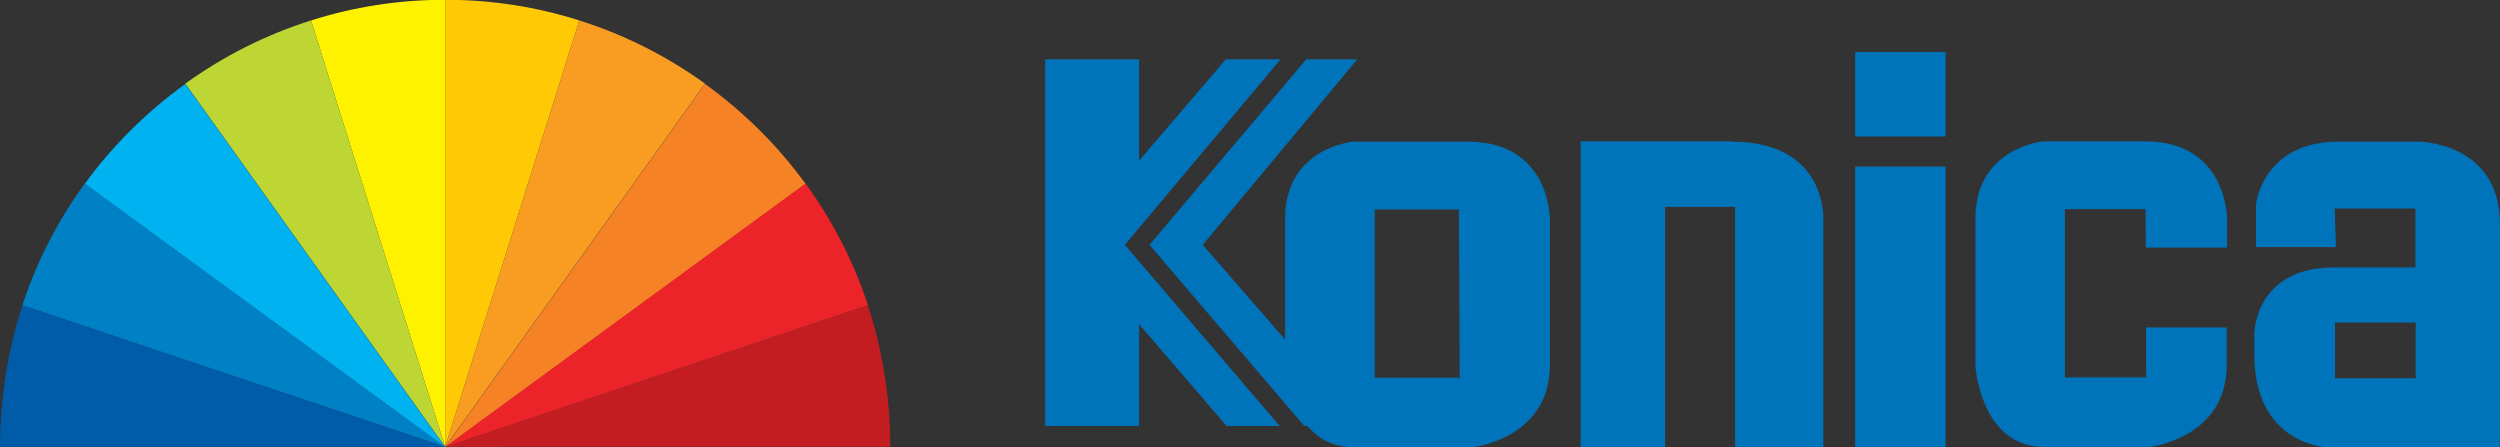
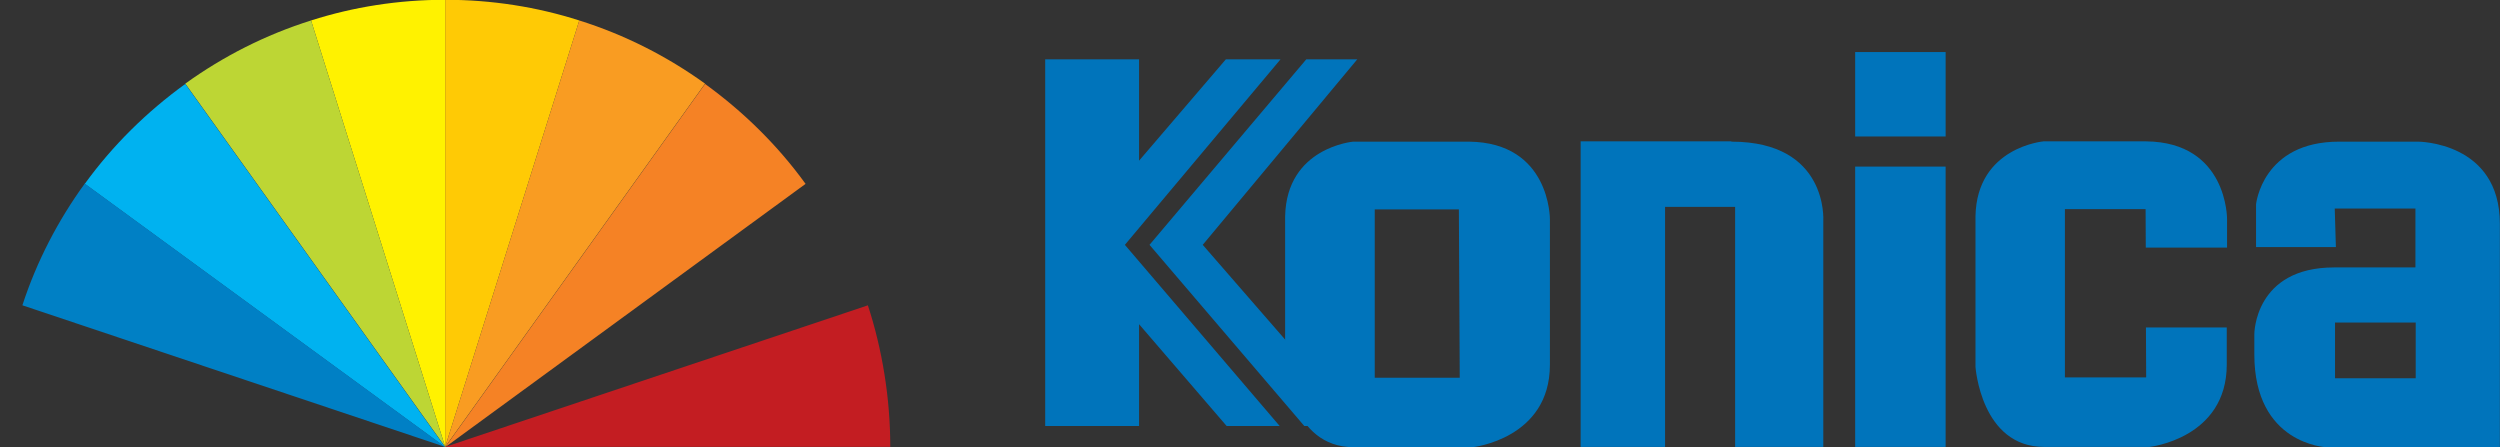
<svg xmlns="http://www.w3.org/2000/svg" width="221.125mm" height="39.536mm" viewBox="0 0 221.125 39.536" version="1.1" id="svg5" xml:space="preserve">
  <rect x="0" y="0" width="221.125" height="39.536" fill="#333333" stroke="none" />
  <defs id="defs2">
    <style type="text/css" id="style9685">
   
    .fil0 {fill:#005CAB}
   
  </style>
  </defs>
  <g id="layer1" transform="translate(-2022.194,-1334.023)">
    <g style="clip-rule:evenodd;fill-rule:evenodd;image-rendering:optimizeQuality;shape-rendering:geometricPrecision;text-rendering:geometricPrecision" id="g9706" transform="matrix(25.4,0,0,25.4,358.855,93.519)">
      <g id="Layer_x0020_1">
        <g id="g140409">
          <path id="path81-8" d="m 66.569,48.91 c 0.147,-0.047 0.304,-0.072 0.467,-0.072 v 1.557 L 66.569,48.91" clip-path="url(#SVGID_18_-4)" style="fill:#fff200;stroke-width:0.052" />
          <path id="path83-8" d="m 66.131,49.13 0.905,1.265 -0.467,-1.485 c -0.159,0.05 -0.306,0.125 -0.438,0.22" clip-path="url(#SVGID_18_-4)" style="fill:#bdd634;stroke-width:0.052" />
          <path id="path85-2" d="m 65.781,49.479 1.255,0.917 -0.905,-1.265 c -0.134,0.097 -0.253,0.214 -0.35,0.348" clip-path="url(#SVGID_18_-4)" style="fill:#00b2f0;stroke-width:0.052" />
          <path id="path87-4" d="m 65.564,49.902 1.472,0.493 -1.255,-0.917 c -0.093,0.128 -0.167,0.27 -0.217,0.423" clip-path="url(#SVGID_18_-4)" style="fill:#0080c5;stroke-width:0.052" />
-           <path id="path89-5" d="m 65.486,50.395 c 0,-0.17 0.028,-0.34 0.078,-0.493 l 1.472,0.493 -1.55,-1.57e-4" clip-path="url(#SVGID_18_-4)" style="fill:#005ca9;stroke-width:0.052" />
          <path id="path91-5" d="m 67.503,48.91 c -0.147,-0.047 -0.304,-0.072 -0.467,-0.072 v 1.557 l 0.467,-1.485" clip-path="url(#SVGID_18_-4)" style="fill:#ffca05;stroke-width:0.052" />
          <path id="path93-1" d="m 67.941,49.13 -0.905,1.265 0.467,-1.485 c 0.159,0.05 0.306,0.125 0.438,0.22" clip-path="url(#SVGID_18_-4)" style="fill:#f99c22;stroke-width:0.052" />
          <path id="path95-7" d="m 68.291,49.479 -1.255,0.917 0.905,-1.265 c 0.134,0.097 0.253,0.214 0.35,0.348" clip-path="url(#SVGID_18_-4)" style="fill:#f58225;stroke-width:0.052" />
-           <path id="path97-1" d="m 68.508,49.902 -1.472,0.493 1.255,-0.917 c 0.093,0.128 0.167,0.27 0.217,0.423" clip-path="url(#SVGID_18_-4)" style="fill:#ed232a;stroke-width:0.052" />
          <path id="path99-1" d="m 68.586,50.395 c 0,-0.17 -0.028,-0.34 -0.078,-0.493 l -1.472,0.493 1.55,-1.57e-4" clip-path="url(#SVGID_18_-4)" style="fill:#c31d22;stroke-width:0.052" />
        </g>
        <g id="g140419">
          <polyline id="polyline101-5" points="137.429,506.126 161.983,506.126 161.983,499.84 155.167,499.84      161.983,493.976 161.983,490.426 149.853,500.79 137.428,490.365 137.428,494.026 144.217,499.84 137.428,499.84      137.429,506.126    " clip-path="url(#SVGID_18_-4)" style="fill:#0074bb" transform="matrix(0,0.052,-0.052,0,95.444,41.899)" />
          <polyline id="polyline103-2" points="161.983,488.776 149.853,499.14 137.428,488.641 137.428,485.226      149.853,495.576 161.983,485.026 161.983,488.776    " clip-path="url(#SVGID_18_-4)" style="fill:#0074bb" transform="matrix(0,0.052,-0.052,0,95.444,41.899)" />
          <path id="path105-7" d="M 70.567,49.568 H 70.273 v 0.586 h 0.296 l -0.003,-0.586 m 0.035,-0.236 c 0.284,0.003 0.282,0.27 0.282,0.27 v 0.507 c 5.3e-5,0.258 -0.269,0.287 -0.269,0.287 h -0.414 c -0.22,0 -0.239,-0.279 -0.239,-0.279 v -0.525 c 0.005,-0.24 0.237,-0.26 0.237,-0.26 z" clip-path="url(#SVGID_18_-4)" style="fill:#0074bb;stroke-width:0.052" />
          <path id="path107-6" d="m 73.24,49.979 v 0.129 c 0,0.258 -0.269,0.287 -0.269,0.287 h -0.367 c -0.22,0 -0.239,-0.279 -0.239,-0.279 v -0.525 c 0.005,-0.24 0.237,-0.26 0.237,-0.26 h 0.357 c 0.284,0.003 0.282,0.27 0.282,0.27 v 0.1 h -0.283 l -6.3e-4,-0.134 h -0.281 v 0.586 h 0.283 l -7.87e-4,-0.174 h 0.281" clip-path="url(#SVGID_18_-4)" style="fill:#0074bb;stroke-width:0.052" />
          <path id="path109-1" d="m 71.515,49.332 c 0.338,0 0.32,0.275 0.32,0.275 v 0.788 h -0.307 v -0.836 h -0.244 v 0.836 h -0.294 v -1.064 h 0.525" clip-path="url(#SVGID_18_-4)" style="fill:#0074bb;stroke-width:0.052" />
          <rect id="rect111-4" height="0.315" width="0.294" clip-path="url(#SVGID_18_-4)" y="-72.261" x="49.02" style="fill:#0074bb;stroke-width:0.052" transform="rotate(90)" />
          <rect id="rect113-2" height="0.315" width="0.976" clip-path="url(#SVGID_18_-4)" y="-72.261" x="49.419" style="fill:#0074bb;stroke-width:0.052" transform="rotate(90)" />
          <path id="path115-3" d="m 73.617,49.962 v 0.194 h 0.281 v -0.194 z m 0.003,-0.263 h -0.278 v -0.149 c 0,0 0.022,-0.218 0.289,-0.218 h 0.275 c 0,0 0.285,0 0.285,0.286 v 0.778 h -0.605 c 0,0 -0.25,-0.01 -0.25,-0.323 v -0.071 c 0,0 0,-0.232 0.278,-0.232 h 0.283 v -0.205 h -0.281 z" clip-path="url(#SVGID_18_-4)" style="fill:#0074bb;stroke-width:0.052" />
        </g>
      </g>
    </g>
  </g>
</svg>